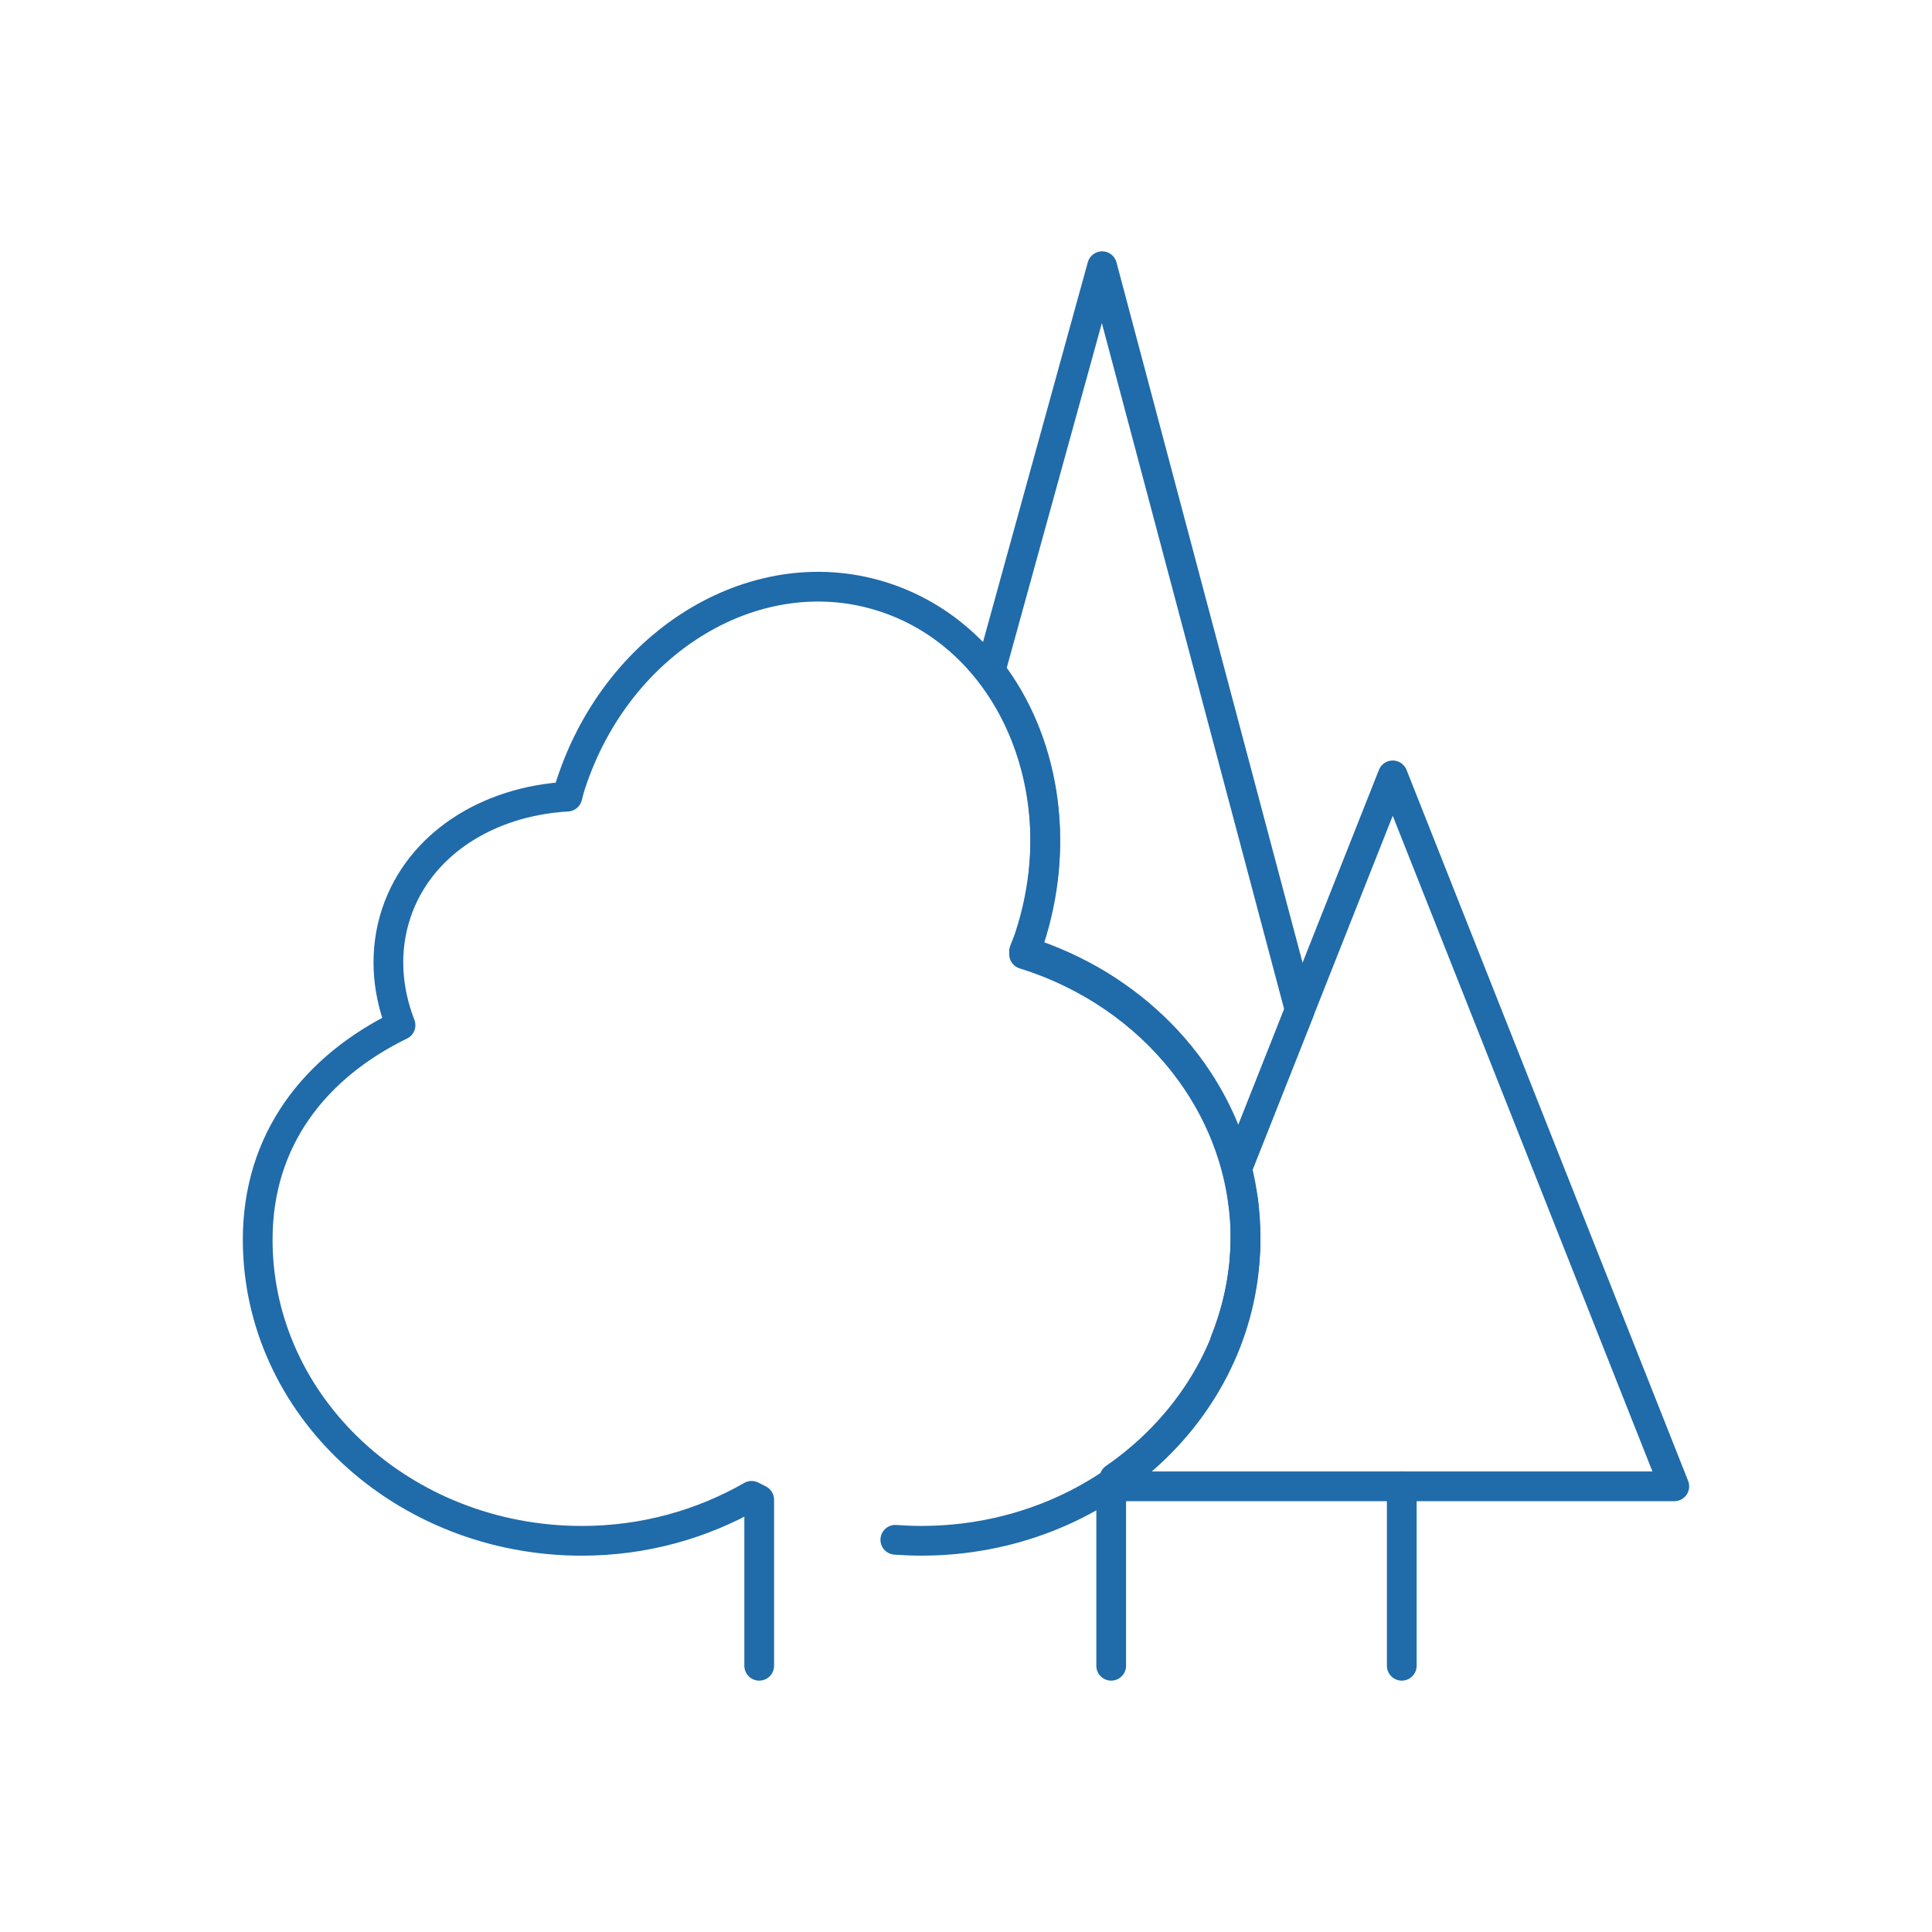
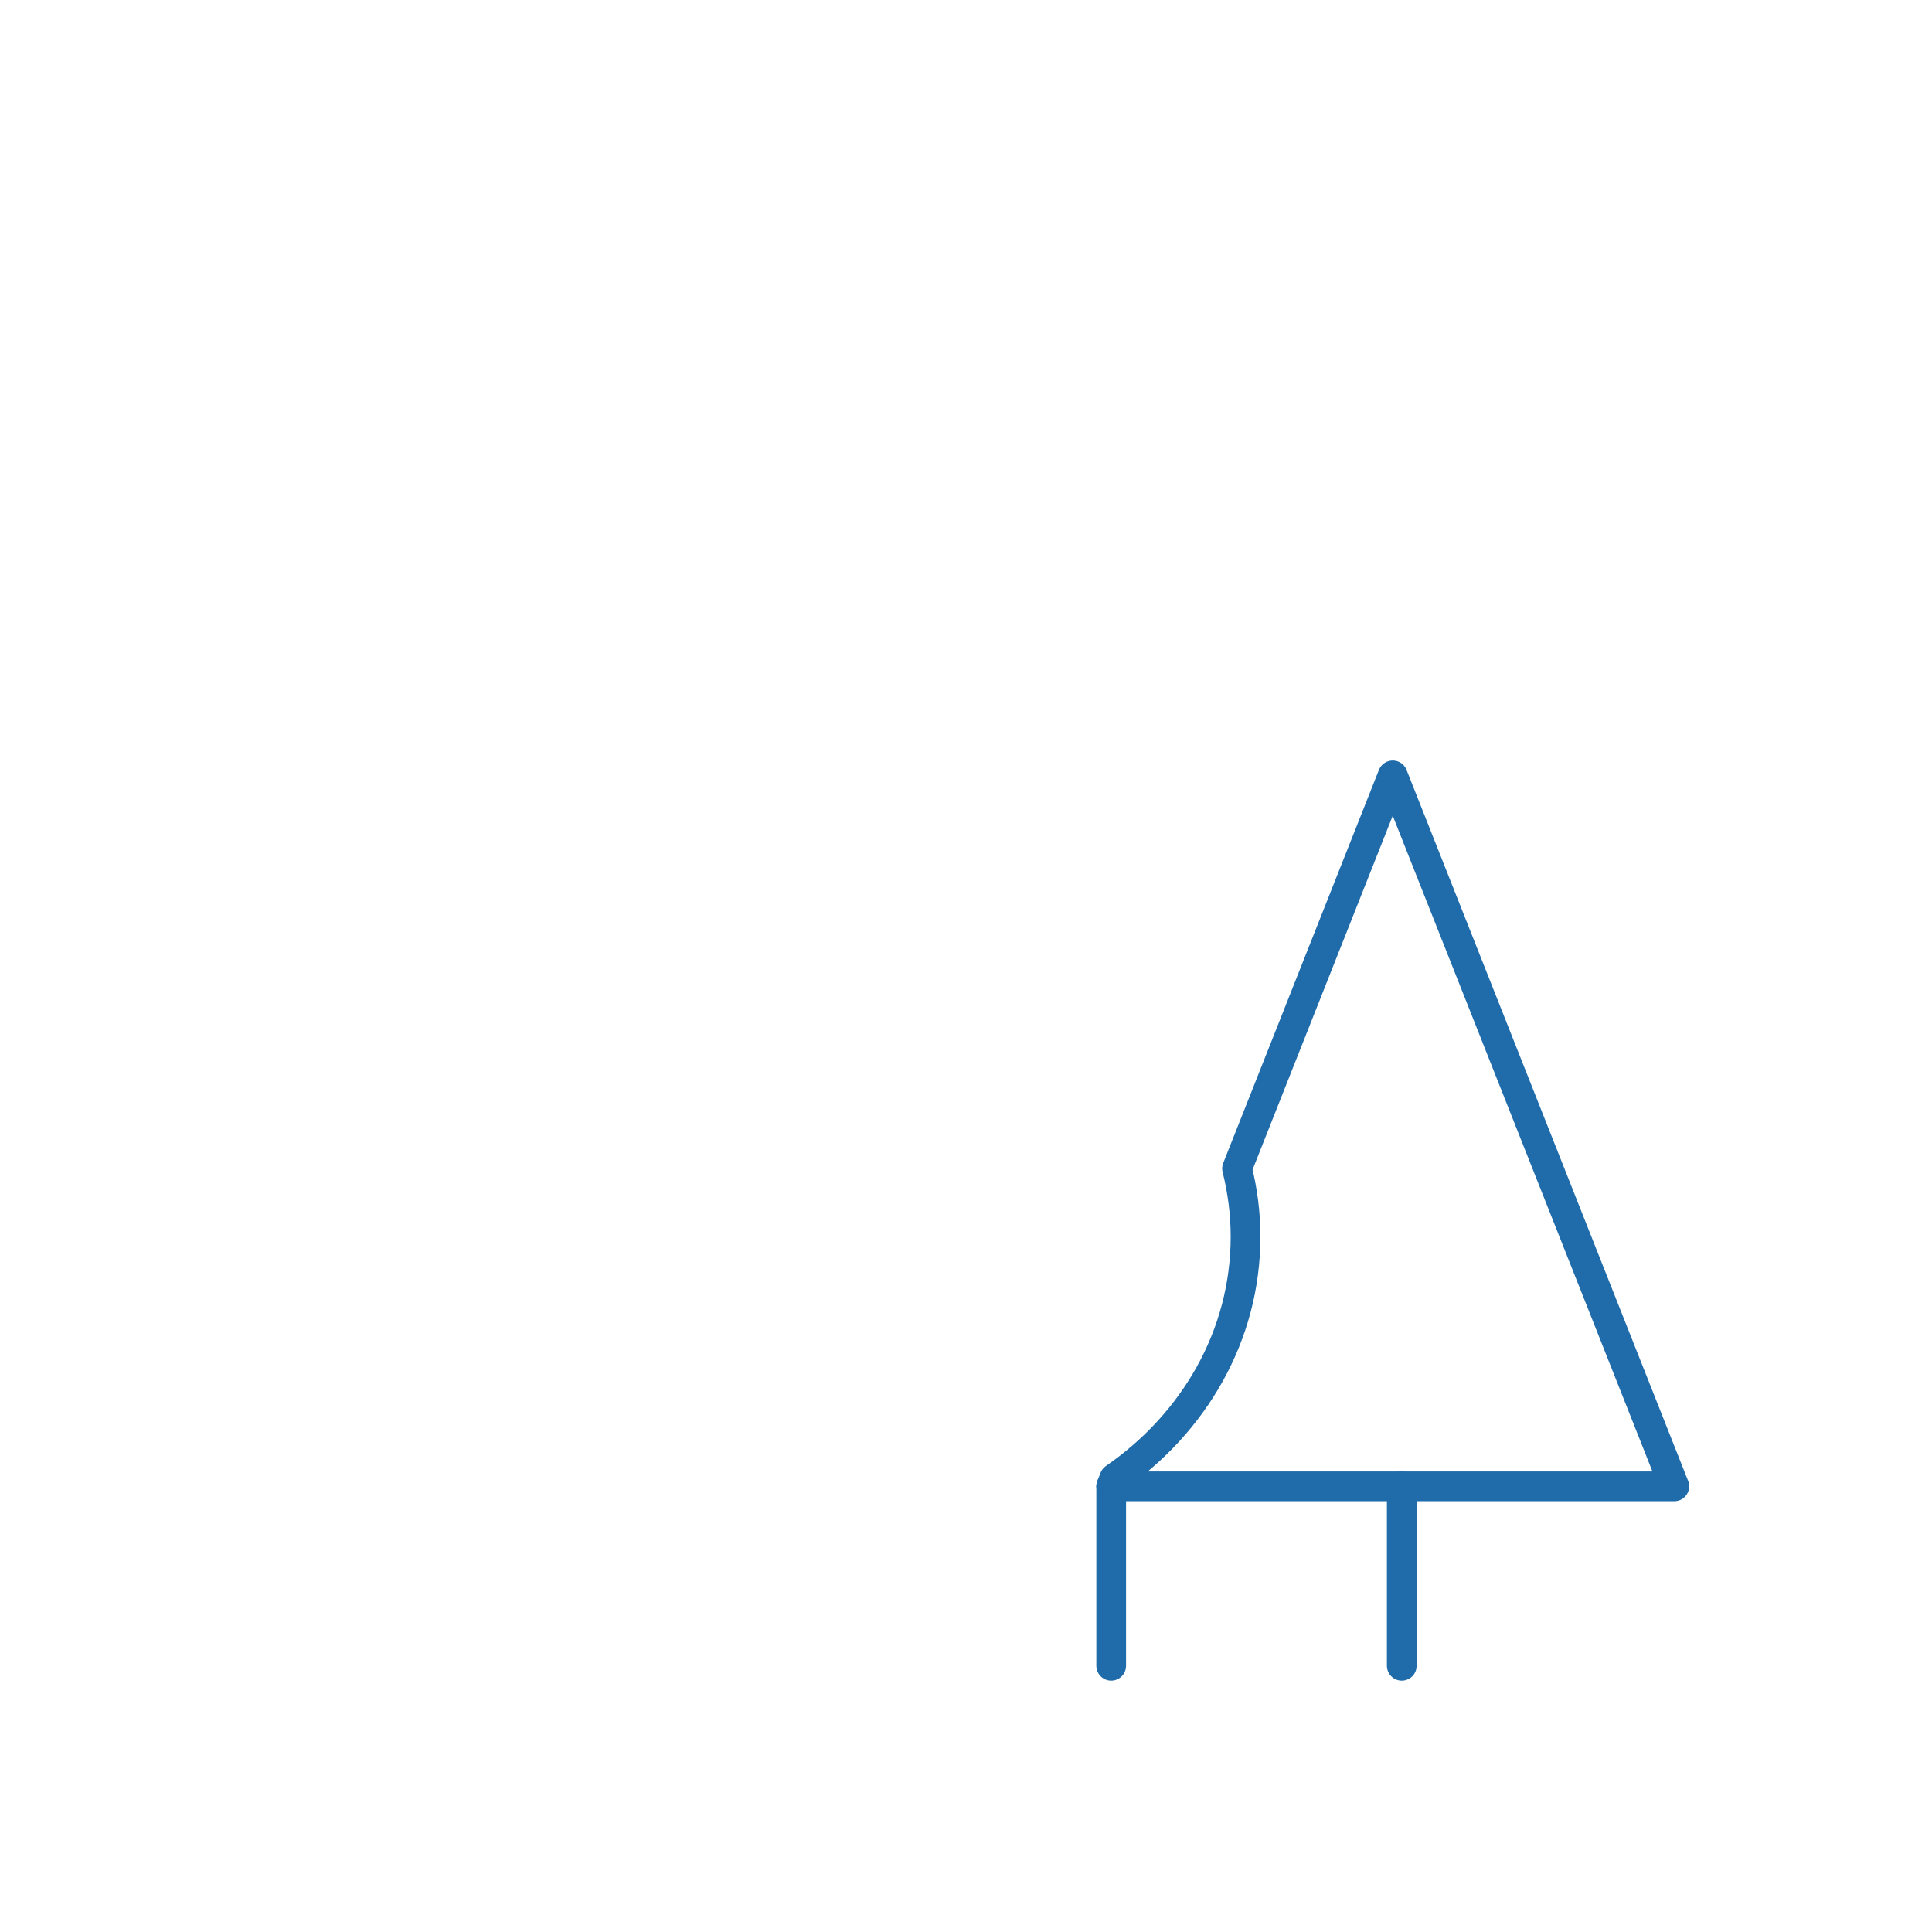
<svg xmlns="http://www.w3.org/2000/svg" version="1.1" x="0px" y="0px" width="65px" height="65px" viewBox="0 0 65 65" enable-background="new 0 0 65 65" xml:space="preserve">
  <g>
    <path fill="none" stroke="#206BAA" stroke-linecap="round" stroke-linejoin="round" stroke-miterlimit="10" d="M46.857,55.714" />
    <path fill="none" stroke="#206BAA" stroke-linecap="round" stroke-linejoin="round" stroke-miterlimit="10" d="M46.857,47.696" />
    <line fill="none" stroke="#206BAA" stroke-linecap="round" stroke-linejoin="round" stroke-miterlimit="10" x1="37.385" y1="50.006" x2="37.385" y2="56.043" />
-     <path fill="none" stroke="#206BAA" stroke-linecap="round" stroke-linejoin="round" stroke-miterlimit="10" d="M25.543,56.043   v-5.586l-0.256-0.131c-1.663,0.953-3.613,1.513-5.711,1.513c-6.021,0-10.906-4.535-10.906-10.131c0-3.387,1.941-5.818,4.805-7.217   c-0.474-1.222-0.553-2.528-0.143-3.767c0.774-2.322,3.068-3.767,5.756-3.922c0.039-0.136,0.067-0.271,0.113-0.407   c1.599-4.907,6.351-7.719,10.613-6.28c4.264,1.438,6.425,6.585,4.827,11.491c-0.057,0.171-0.125,0.333-0.188,0.497   c4.327,1.345,7.451,5.132,7.451,9.604c0,5.596-4.884,10.131-10.906,10.131c-0.294,0-0.586-0.012-0.876-0.033" />
    <path fill="none" stroke="#206BAA" stroke-linecap="round" stroke-linejoin="round" stroke-miterlimit="10" d="M46.857,26.087   l-5.238,13.227c0.184,0.736,0.286,1.503,0.286,2.293c0,3.332-1.738,6.278-4.412,8.125l-0.108,0.274H56.33L46.857,26.087z" />
    <g>
-       <path fill="none" stroke="#206BAA" stroke-linecap="round" stroke-linejoin="round" stroke-miterlimit="10" d="M41.837,40.531    c-0.008-0.066-0.017-0.131-0.025-0.197C41.82,40.4,41.829,40.464,41.837,40.531z" />
-       <path fill="none" stroke="#206BAA" stroke-linecap="round" stroke-linejoin="round" stroke-miterlimit="10" d="M41.219,45.118    h0.01c0.319-0.801,0.529-1.648,0.621-2.532C41.756,43.468,41.538,44.316,41.219,45.118z" />
-       <path fill="none" stroke="#206BAA" stroke-linecap="round" stroke-linejoin="round" stroke-miterlimit="10" d="M41.863,42.455    c0.024-0.279,0.042-0.562,0.042-0.848C41.905,41.892,41.889,42.175,41.863,42.455z" />
-       <path fill="none" stroke="#206BAA" stroke-linecap="round" stroke-linejoin="round" stroke-miterlimit="10" d="M34.454,32.002    c3.562,1.107,6.307,3.872,7.165,7.311l2.111-5.329L37.08,8.956l-3.756,13.613c1.773,2.314,2.38,5.676,1.317,8.937    C34.585,31.676,34.517,31.838,34.454,32.002z" />
-     </g>
+       </g>
    <line fill="none" stroke="#206BAA" stroke-linecap="round" stroke-linejoin="round" stroke-miterlimit="10" x1="47.161" y1="50.006" x2="47.161" y2="56.043" />
  </g>
</svg>